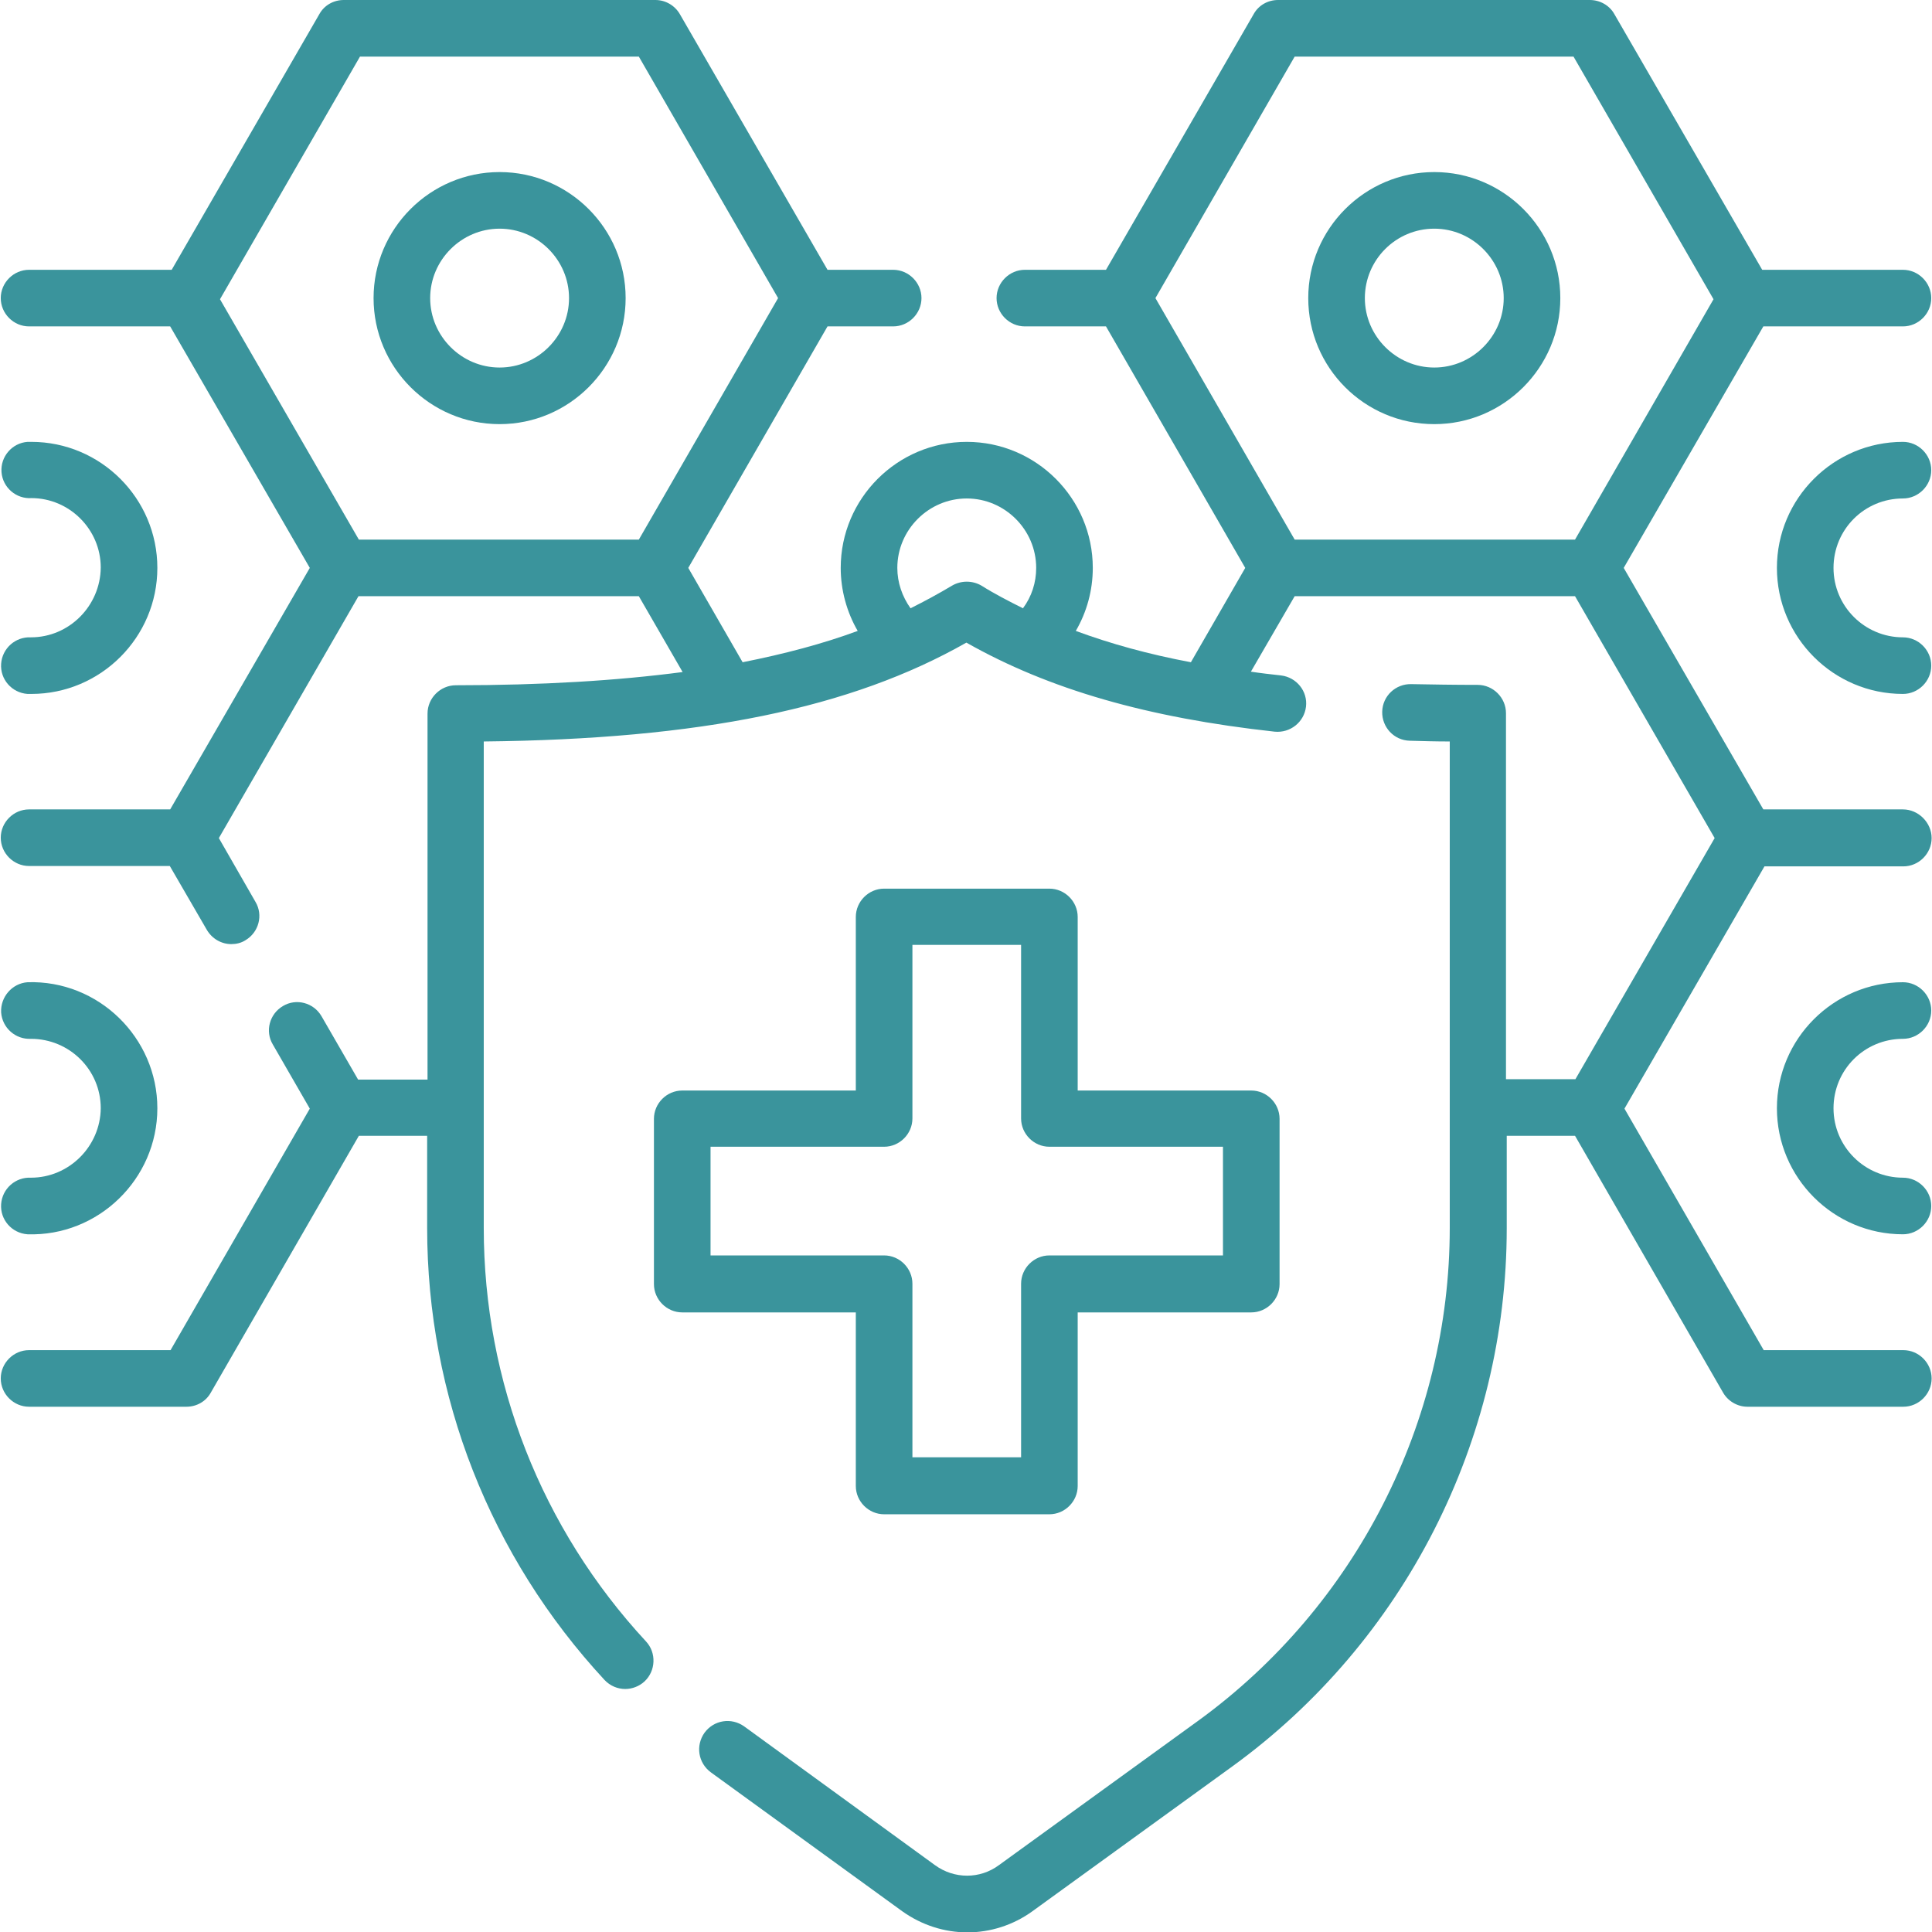
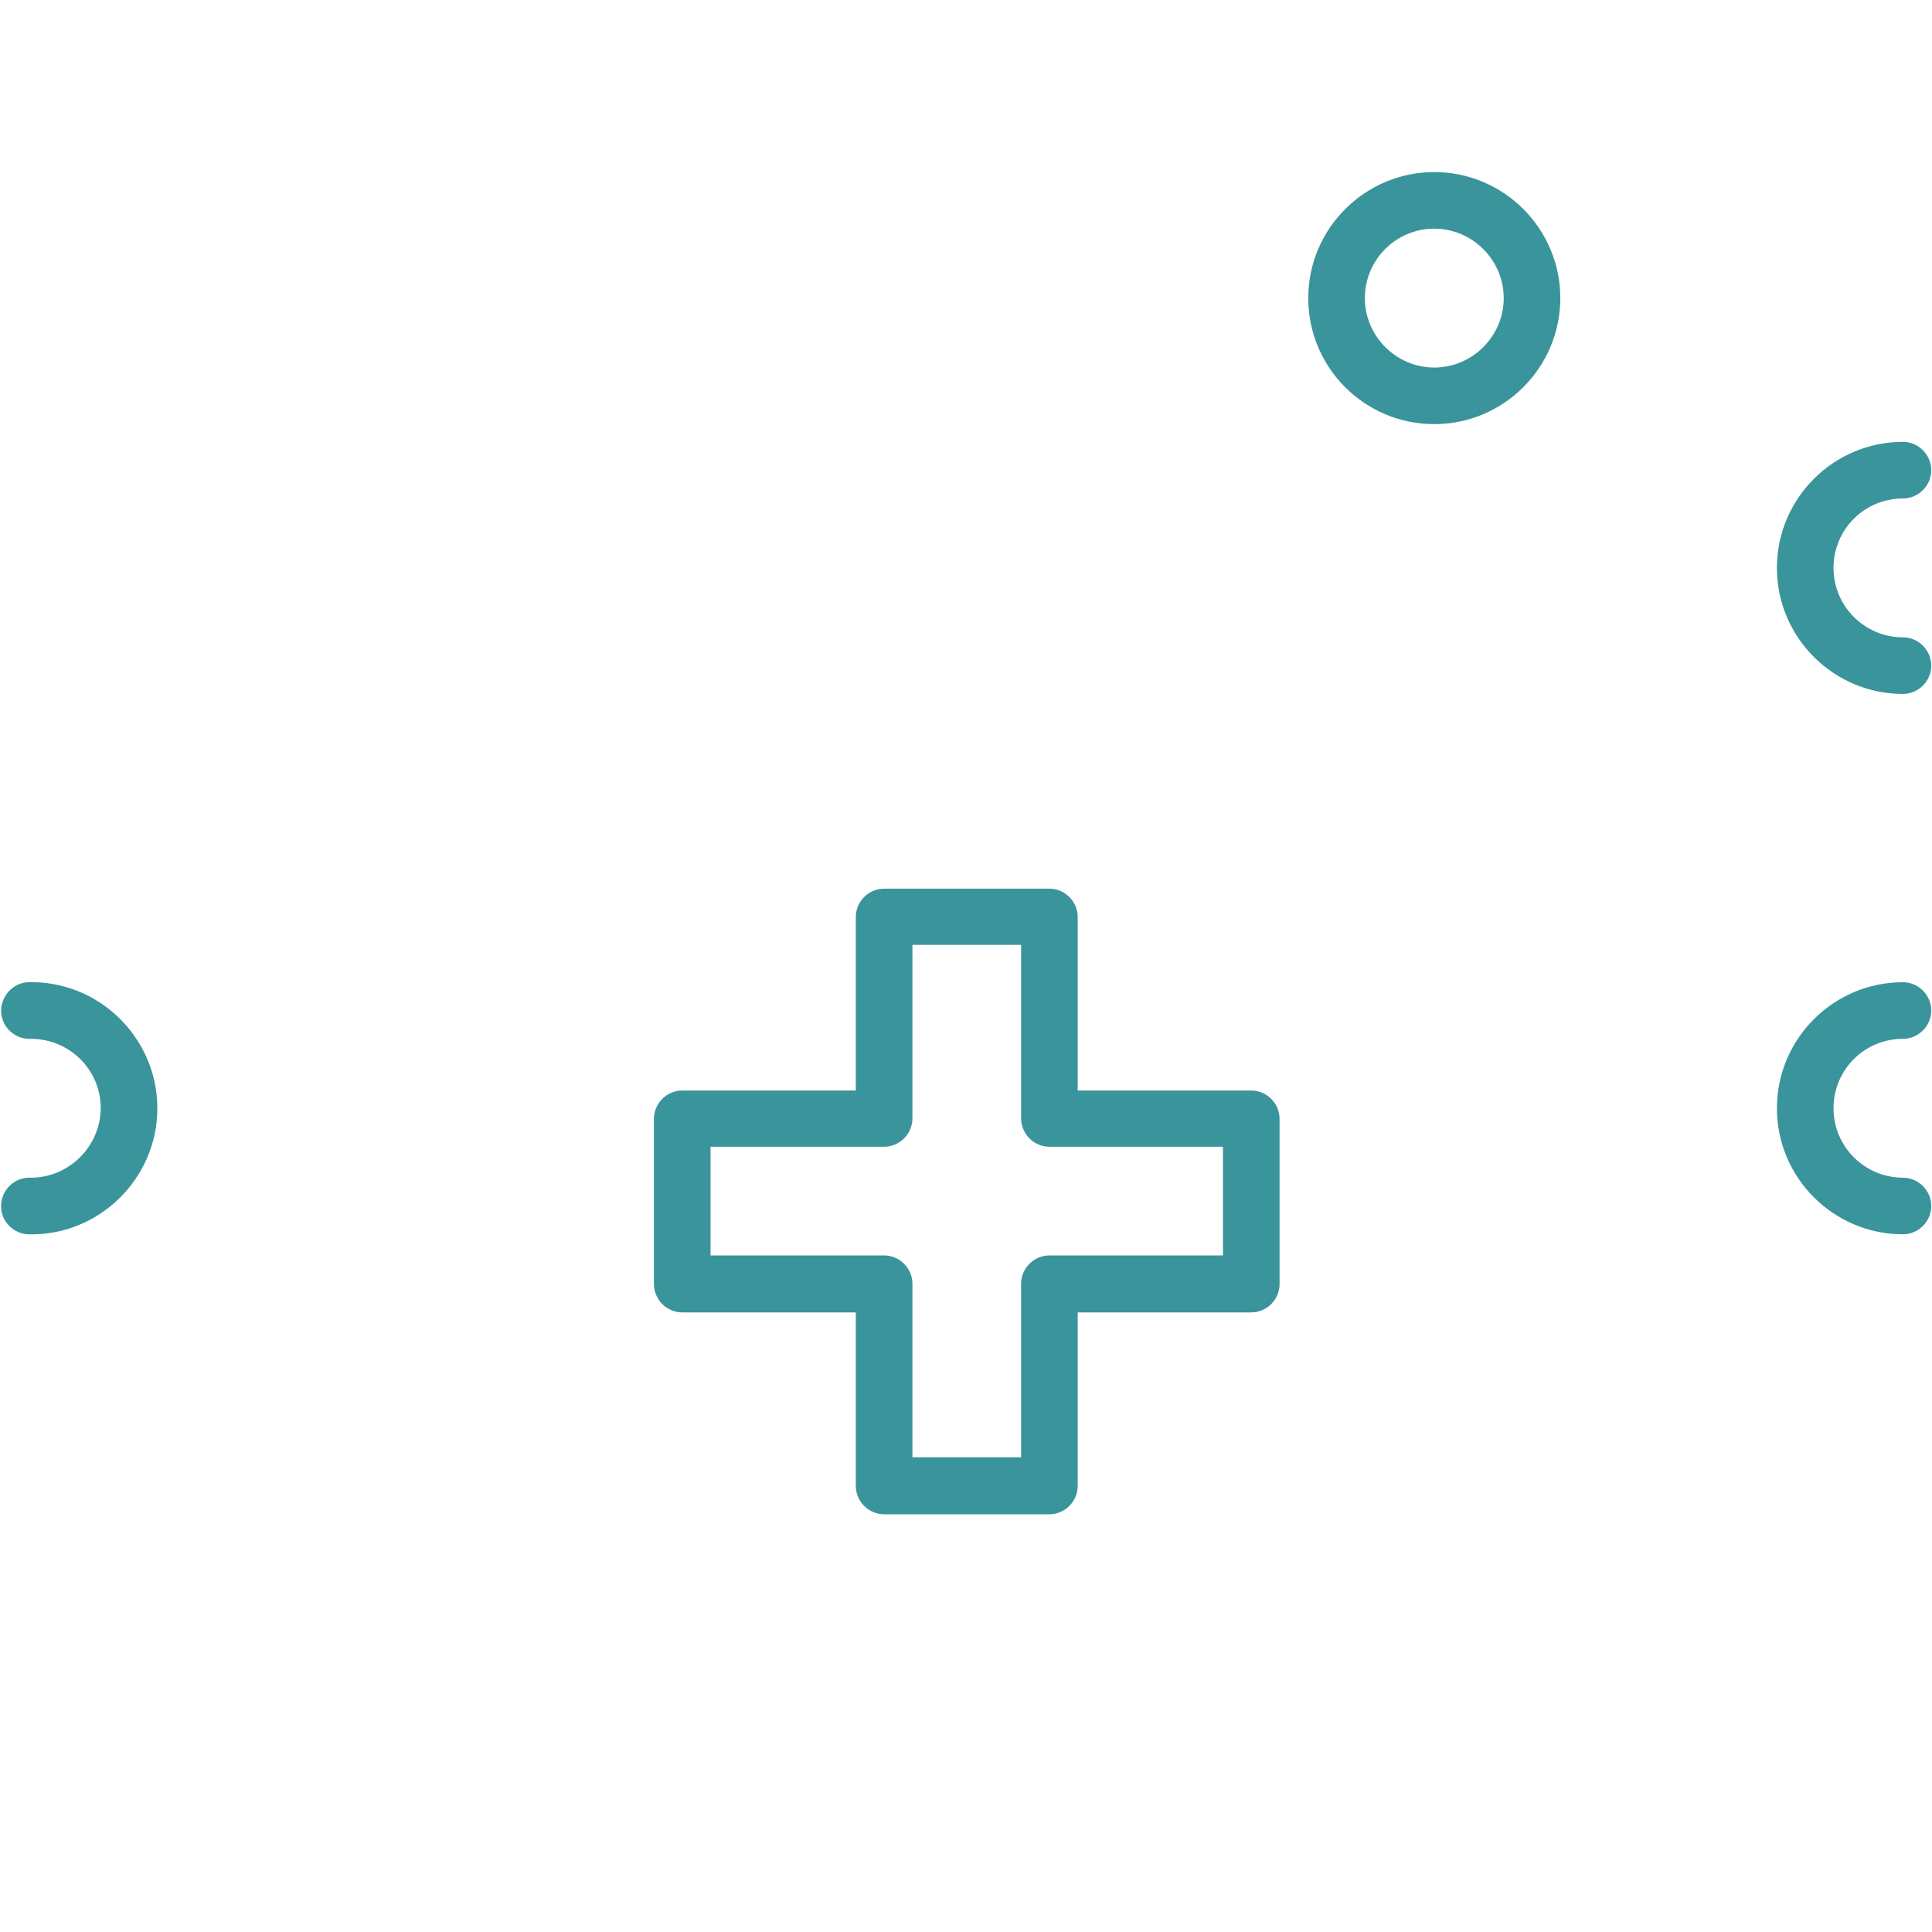
<svg xmlns="http://www.w3.org/2000/svg" version="1.1" id="Capa_1" x="0px" y="0px" viewBox="0 0 512 512" style="enable-background:new 0 0 512 512;" xml:space="preserve">
  <style type="text/css"> .st0{fill:#3A949C;} </style>
  <g>
-     <path class="st0" d="M504.3,214.5h-37l-37-64l37-64h37c4.1,0,7.5-3.4,7.5-7.5s-3.4-7.5-7.5-7.5h-37.3L427.8,3.7 C426.5,1.4,424,0,421.3,0h-82.6c-2.7,0-5.2,1.4-6.5,3.8l-39.1,67.7h-21.5c-4.1,0-7.5,3.4-7.5,7.5s3.4,7.5,7.5,7.5h21.5l36.9,64 l-14.4,25c-11.2-2.1-21.3-4.9-30.5-8.3c2.9-5,4.5-10.7,4.5-16.7c0-18.4-15-33.4-33.4-33.4s-33.4,15-33.4,33.4 c0,5.9,1.6,11.7,4.5,16.7c-9.2,3.4-19.4,6.1-30.5,8.3l-14.4-25l36.9-64h17.4c4.1,0,7.5-3.4,7.5-7.5s-3.4-7.5-7.5-7.5h-17.4 L180.2,3.8c-1.3-2.3-3.8-3.8-6.5-3.8H91.1c-2.7,0-5.2,1.4-6.5,3.8L45.5,71.5H7.7c-4.1,0-7.5,3.4-7.5,7.5s3.4,7.5,7.5,7.5h37.4 l37,64l-37,64H7.7c-4.1,0-7.5,3.4-7.5,7.5s3.4,7.5,7.5,7.5H45l9.8,16.9c1.4,2.4,3.9,3.8,6.5,3.8c1.3,0,2.6-0.3,3.7-1 c3.6-2.1,4.8-6.7,2.7-10.2L58,222.1l37-64.1h74.3l11.6,20.1c-17.5,2.3-37.4,3.5-60.1,3.5c-4.1,0-7.5,3.4-7.5,7.5v97H94.9l-9.7-16.8 c-2.1-3.6-6.7-4.8-10.2-2.7c-3.6,2.1-4.8,6.7-2.7,10.2l9.8,17l-36.9,64H7.7c-4.1,0-7.5,3.4-7.5,7.5s3.4,7.5,7.5,7.5h41.7 c2.7,0,5.2-1.4,6.5-3.8l39.2-68h18.1v24.4c0,44.6,16.7,87.1,47,119.8c1.5,1.6,3.5,2.4,5.5,2.4c1.8,0,3.7-0.7,5.1-2 c3-2.8,3.2-7.6,0.4-10.6c-27.7-29.9-43-68.8-43-109.6V196.5c57.4-0.6,97.3-8.8,127.9-26.2c21.9,12.4,48,19.9,81.7,23.6 c4.1,0.4,7.8-2.5,8.3-6.6s-2.5-7.8-6.6-8.3c-2.7-0.3-5.4-0.6-8-1l11.6-20h74.3l37,64.1L417.5,286h-18.4v-97c0-4.1-3.4-7.5-7.5-7.5 c-6.2,0-12.1-0.1-17.6-0.2c-4.1-0.1-7.6,3.1-7.7,7.3c-0.1,4.1,3.1,7.6,7.3,7.7c3.4,0.1,6.9,0.2,10.6,0.2v128.9 c0,51.5-24.9,100.2-66.5,130.5l-53,38.4c-5,3.7-11.8,3.7-16.9,0l-50.6-36.8c-3.4-2.4-8-1.7-10.5,1.7c-2.4,3.4-1.7,8,1.7,10.5 l50.7,36.8c5.2,3.7,11.2,5.6,17.3,5.6c6,0,12.1-1.9,17.2-5.6l53-38.4c45.5-33,72.7-86.3,72.7-142.6V301h18.1l39.2,68 c1.3,2.3,3.8,3.8,6.5,3.8h41.3c4.1,0,7.5-3.4,7.5-7.5s-3.4-7.5-7.5-7.5h-37l-36.9-64l37.1-64.2h36.8c4.1,0,7.5-3.4,7.5-7.5 S508.4,214.5,504.3,214.5L504.3,214.5z M58.3,79.3L95.4,15h73.9l36.9,64l-36.9,64H95.1L58.3,79.3z M252.3,155.2 c-3.5,2.1-7.2,4.1-11,6c-2.2-3.1-3.5-6.8-3.5-10.7c0-10.1,8.3-18.4,18.4-18.4c10.1,0,18.4,8.3,18.4,18.4c0,3.9-1.2,7.6-3.5,10.7 c-3.8-1.9-7.5-3.8-11-6C257.7,153.8,254.7,153.8,252.3,155.2L252.3,155.2z M306.2,79l36.9-64H417l37.1,64.3L417.4,143h-74.3 L306.2,79z" />
    <path class="st0" d="M504.3,132.1c4.1,0,7.5-3.4,7.5-7.5s-3.4-7.5-7.5-7.5c-18.4,0-33.4,15-33.4,33.4c0,18.4,15,33.4,33.4,33.4 c4.1,0,7.5-3.4,7.5-7.5s-3.4-7.5-7.5-7.5c-10.1,0-18.4-8.2-18.4-18.4C485.9,140.3,494.1,132.1,504.3,132.1z" />
-     <path class="st0" d="M8.2,168.9L8.2,168.9c-4.1-0.2-7.6,2.9-7.9,7c-0.3,4.1,2.8,7.7,7,8c0.3,0,0.6,0,1,0c18.4,0,33.4-15,33.4-33.4 c0-18.4-15-33.4-33.4-33.4c-0.3,0-0.7,0-1,0c-4.1,0.3-7.2,3.9-6.9,8s3.9,7.2,8,6.9c-0.1,0-0.1,0-0.1,0c10.1,0,18.4,8.3,18.4,18.4 C26.6,160.6,18.3,168.9,8.2,168.9L8.2,168.9z" />
    <path class="st0" d="M504.3,275.3c4.1,0,7.5-3.4,7.5-7.5s-3.4-7.5-7.5-7.5c-18.4,0-33.4,15-33.4,33.4c0,18.4,15,33.4,33.4,33.4 c4.1,0,7.5-3.4,7.5-7.5s-3.4-7.5-7.5-7.5c-10.1,0-18.4-8.2-18.4-18.4S494.1,275.3,504.3,275.3z" />
    <path class="st0" d="M8.2,312.1L8.2,312.1c-4.1-0.2-7.6,2.9-7.9,7c-0.3,4.1,2.8,7.7,7,8c18.7,0.6,34.4-14.6,34.4-33.4 c0-18.7-15.6-34-34.4-33.4c-4.1,0.3-7.2,3.9-7,8c0.3,4.1,3.8,7.2,7.9,7c10.2,0,18.5,8.2,18.5,18.4C26.6,303.8,18.3,312.1,8.2,312.1 L8.2,312.1z" />
-     <path class="st0" d="M132.4,112.4c18.4,0,33.4-15,33.4-33.4s-15-33.4-33.4-33.4S99,60.6,99,79S114,112.4,132.4,112.4z M132.4,60.6 c10.1,0,18.4,8.3,18.4,18.4s-8.3,18.4-18.4,18.4S114,89.1,114,79S122.3,60.6,132.4,60.6z" />
    <path class="st0" d="M380.1,112.4c18.4,0,33.4-15,33.4-33.4s-15-33.4-33.4-33.4s-33.4,15-33.4,33.4S361.6,112.4,380.1,112.4z M380.1,60.6c10.1,0,18.4,8.3,18.4,18.4s-8.3,18.4-18.4,18.4s-18.4-8.3-18.4-18.4S369.9,60.6,380.1,60.6z" />
    <path class="st0" d="M226.8,393.8c0,4.1,3.4,7.5,7.5,7.5h43.8c4.1,0,7.5-3.4,7.5-7.5v-46h46c4.1,0,7.5-3.4,7.5-7.5v-43.8 c0-4.1-3.4-7.5-7.5-7.5h-46v-46c0-4.1-3.4-7.5-7.5-7.5h-43.8c-4.1,0-7.5,3.4-7.5,7.5v46h-46c-4.1,0-7.5,3.4-7.5,7.5v43.8 c0,4.1,3.4,7.5,7.5,7.5h46L226.8,393.8z M188.3,332.7v-28.8h46c4.1,0,7.5-3.4,7.5-7.5v-46h28.8v46c0,4.1,3.4,7.5,7.5,7.5h46v28.8 h-46c-4.1,0-7.5,3.4-7.5,7.5v46h-28.8v-46c0-4.1-3.4-7.5-7.5-7.5H188.3z" />
  </g>
</svg>